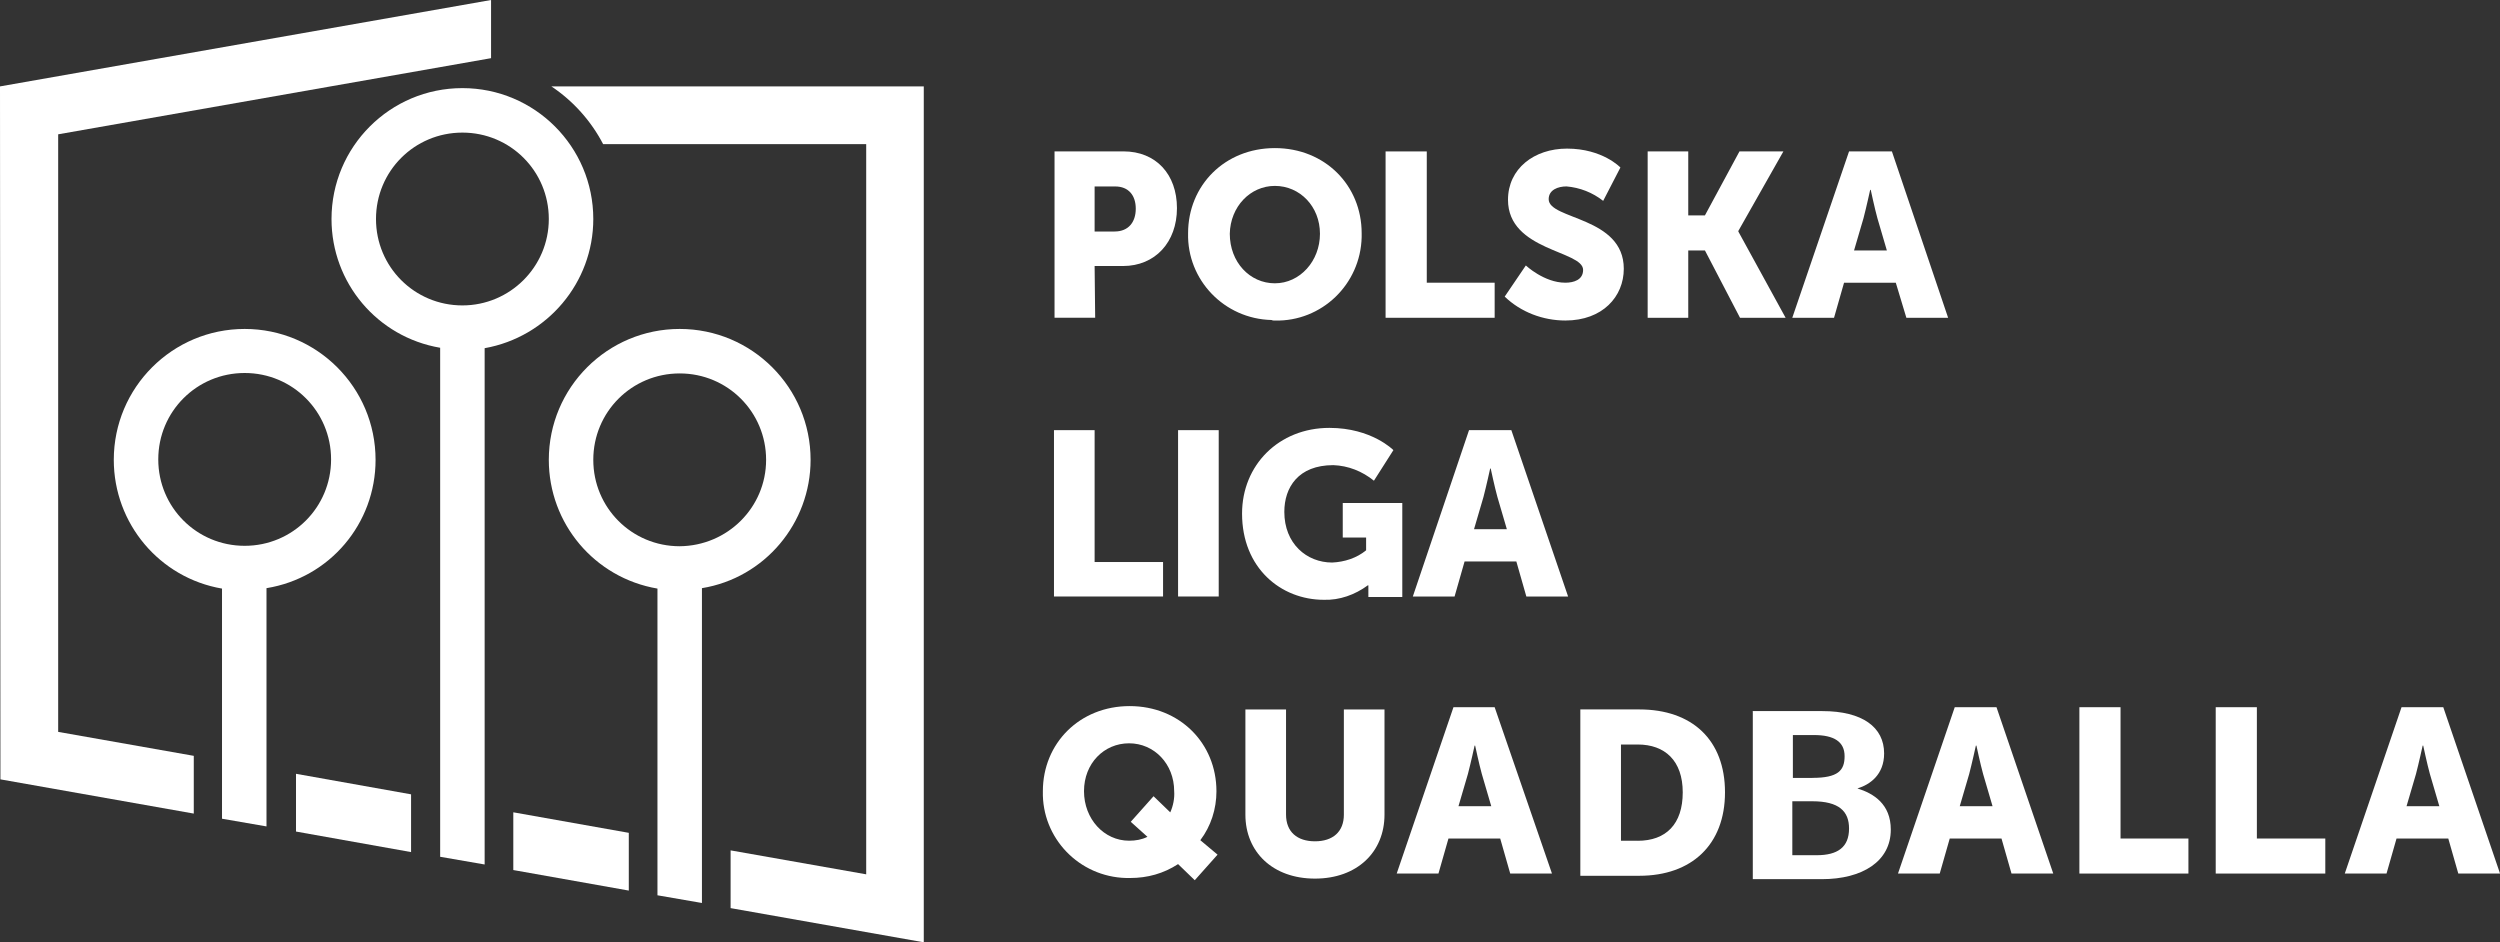
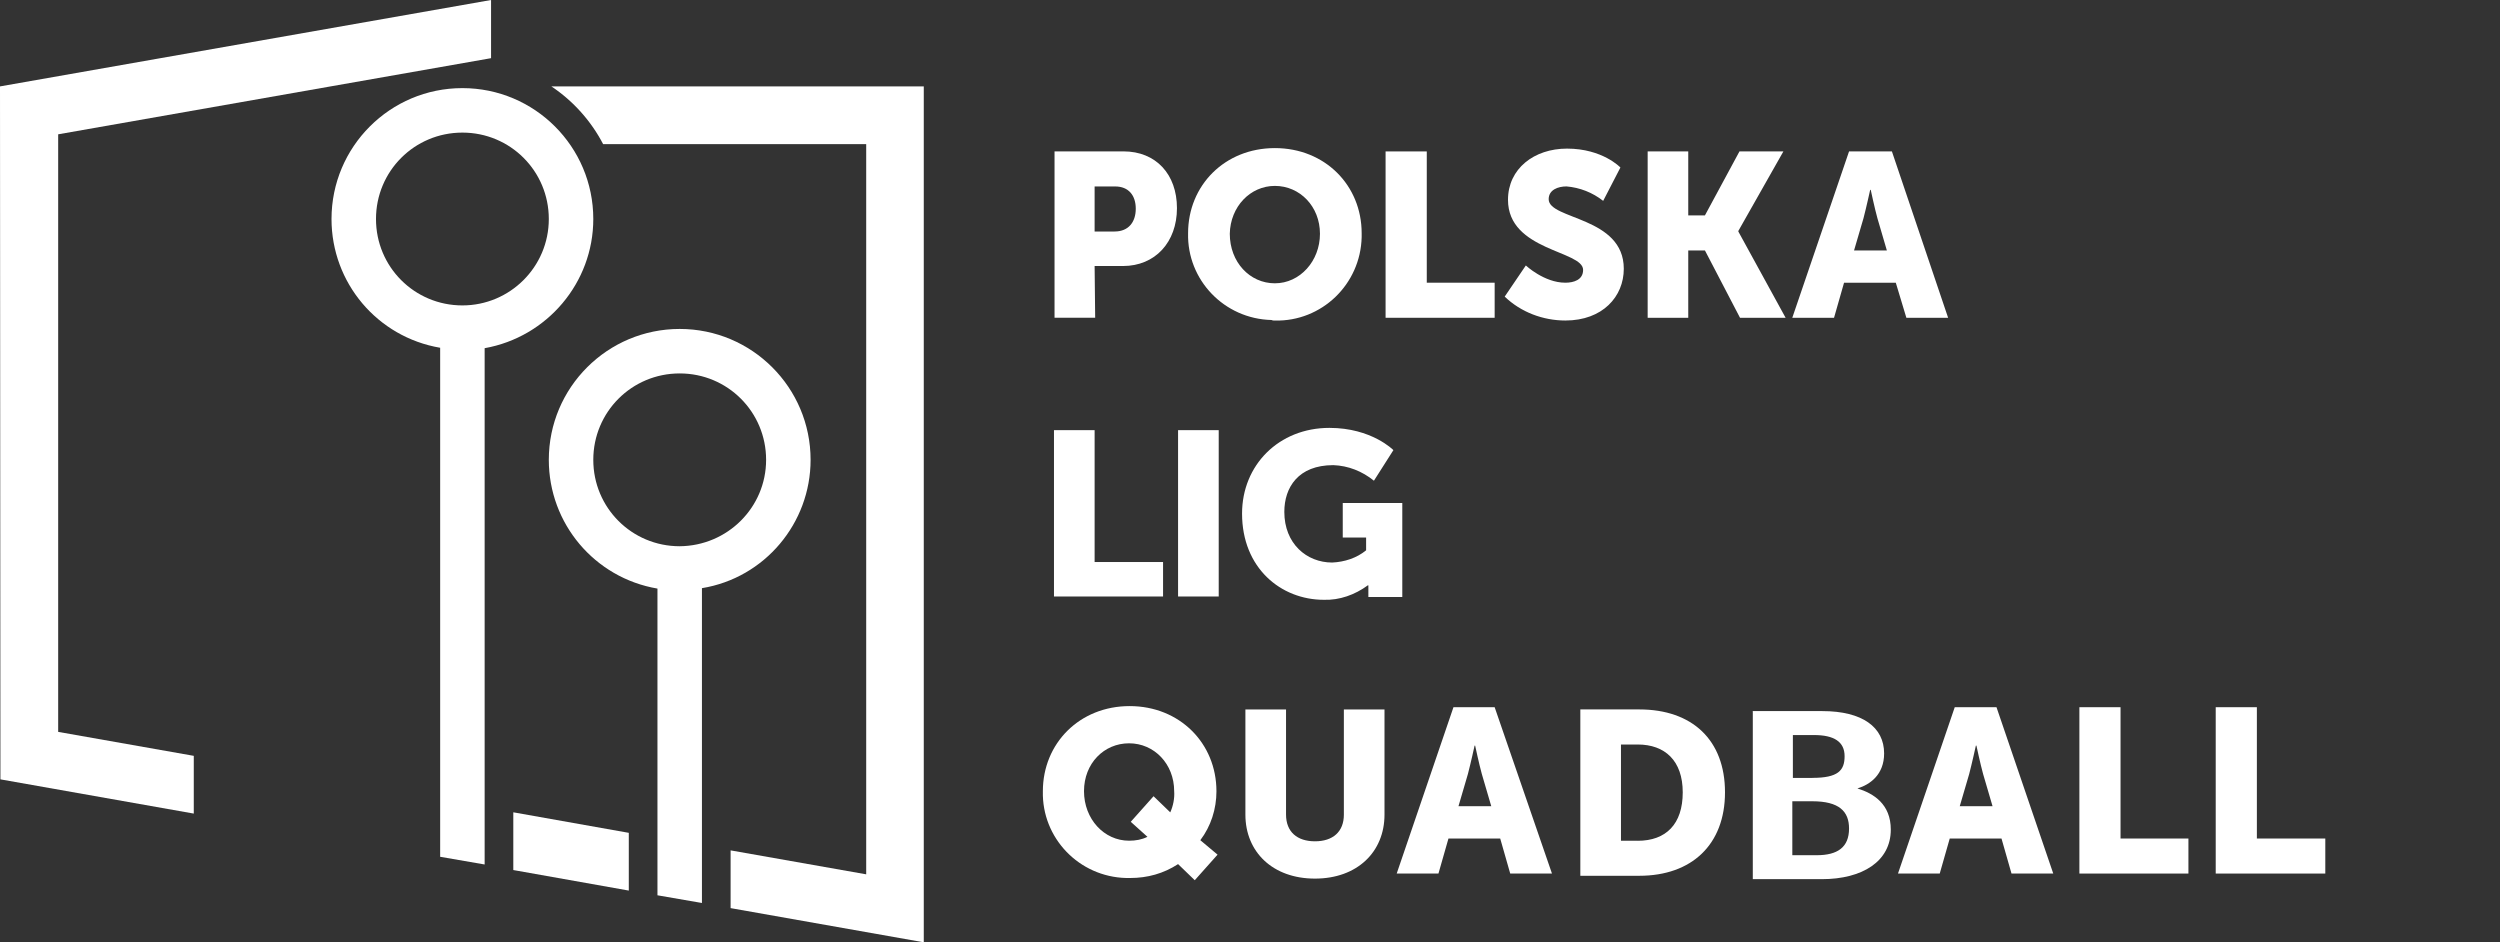
<svg xmlns="http://www.w3.org/2000/svg" id="Warstwa_2" viewBox="0 0 584.45 220.3">
  <rect x="0" y="0" width="584.45" height="220.3" fill="#333333" stroke="none" />
  <defs>
    <style>.cls-1{fill:#fff;stroke-width:0px;}</style>
  </defs>
  <g id="Warstwa_1-2">
    <polygon class="cls-1" points="13.6 31.4 114.8 13.6 114.8 0 0 20.2 .1 182.2 .1 182.2 45.3 190.2 45.3 176.7 13.6 171.1 13.6 31.4" />
-     <polygon class="cls-1" points="69.2 192.3 69.2 194.4 96.1 199.2 96.1 185.7 69.2 180.9 69.2 192.3" />
    <polygon class="cls-1" points="120 203.4 147 208.2 147 194.7 120 189.9 120 203.4" />
    <path class="cls-1" d="m138.7,51.2c0-16.9-13.7-30.6-30.6-30.6s-30.6,13.7-30.6,30.6c0,14.9,10.7,27.6,25.4,30.1v119l10.4,1.8v-120.7c14.6-2.6,25.4-15.3,25.4-30.2Zm-30.6,20.2c-11.2,0-20.2-9-20.2-20.2s9-20.2,20.2-20.2,20.2,9,20.2,20.2-9.1,20.2-20.2,20.2h0Z" />
-     <path class="cls-1" d="m87.8,107.5c0-16.9-13.7-30.6-30.6-30.6s-30.6,13.7-30.6,30.6c0,14.9,10.7,27.6,25.3,30.1v53.8l10.4,1.8v-55.7c14.8-2.4,25.5-15.1,25.5-30Zm-30.6,20.1c-11.2,0-20.2-9-20.2-20.2s9-20.2,20.2-20.2,20.2,9,20.2,20.2-9,20.2-20.2,20.2h0Z" />
    <path class="cls-1" d="m189.5,107.5c0-16.9-13.7-30.6-30.6-30.6s-30.6,13.7-30.6,30.6c0,14.9,10.7,27.6,25.4,30.1v71.7l10.4,1.8v-73.6c14.7-2.4,25.4-15.2,25.4-30Zm-30.6,20.2c-11.2,0-20.2-9-20.2-20.2s9-20.2,20.2-20.2,20.2,9,20.2,20.2c0,11.1-9,20.1-20.2,20.2h0Z" />
    <path class="cls-1" d="m128.9,20.2h87.06v200.09l-45.16-7.99v-13.5l31.7,5.6V33.7h-61.5c-2.8-5.4-7-10.1-12.1-13.5Z" />
    <path class="cls-1" d="m255.9,62.19h6.63c7.54,0,12.62-5.59,12.62-13.53s-4.94-13.27-12.49-13.27h-16.13v38.89h9.5l-.13-12.1h0Zm0-18.6h4.81c3.12,0,4.81,2.08,4.81,5.2s-1.69,5.33-4.94,5.33h-4.68v-10.54Z" />
    <path class="cls-1" d="m298.04,74.94c10.93.26,20.03-8.45,20.29-19.51v-.91c0-11.19-8.58-19.9-20.29-19.9s-20.29,8.71-20.29,19.9c-.26,10.93,8.45,20.03,19.51,20.29.26.13.52.13.78.13Zm0-31.48c5.85,0,10.54,4.81,10.54,11.19s-4.68,11.58-10.54,11.58-10.54-4.94-10.54-11.58c.13-6.37,4.81-11.19,10.54-11.19Z" />
    <polygon class="cls-1" points="349.42 66.09 333.55 66.09 333.55 35.4 323.92 35.4 323.92 74.29 349.42 74.29 349.42 66.09" />
    <path class="cls-1" d="m365.94,66.09c-4.94,0-9.23-4.03-9.23-4.03l-4.94,7.28c3.77,3.64,8.97,5.59,14.18,5.59,8.71,0,13.66-5.59,13.66-12.1,0-12.23-17.56-11.45-17.56-16.26,0-2.21,2.21-2.99,4.16-2.99,3.12.26,6.11,1.43,8.58,3.38l4.03-7.8s-4.16-4.42-12.49-4.42c-7.67,0-13.79,4.68-13.79,11.97,0,11.97,17.56,11.84,17.56,16.39,0,2.34-2.21,2.99-4.16,2.99Z" />
    <polygon class="cls-1" points="406.39 54.13 406.39 53.99 416.92 35.4 406.65 35.4 398.58 50.35 394.68 50.35 394.68 35.4 385.19 35.4 385.19 74.29 394.68 74.29 394.68 58.55 398.58 58.55 406.78 74.29 417.44 74.29 406.39 54.13" />
    <path class="cls-1" d="m432.27,35.4l-13.27,38.89h9.76l2.34-8.19h12.1l2.47,8.19h9.76l-13.14-38.89h-10.02Zm1.17,23.15l2.21-7.54c.65-2.47,1.56-6.63,1.56-6.63h.13s.91,4.29,1.56,6.63l2.21,7.54h-7.67Z" />
    <polygon class="cls-1" points="271.9 131.39 255.9 131.39 255.9 100.56 246.4 100.56 246.4 139.45 271.9 139.45 271.9 131.39" />
    <rect class="cls-1" x="275.41" y="100.56" width="9.5" height="38.89" />
    <path class="cls-1" d="m313.91,125.66h5.46v2.99c-2.21,1.82-5.07,2.73-7.93,2.86-5.98,0-11.19-4.42-11.19-11.84,0-5.72,3.25-10.93,11.45-10.93,3.51.13,6.76,1.43,9.5,3.64l4.55-7.15s-5.07-5.2-14.96-5.2c-11.84,0-20.42,8.71-20.42,20.03,0,12.75,9.1,20.16,19.12,20.16,3.64.13,7.28-1.17,10.28-3.38h.13v2.73h7.93v-21.98h-13.92v8.06Z" />
-     <path class="cls-1" d="m343.43,100.56l-13.14,38.89h9.76l2.34-8.19h12.1l2.34,8.19h9.76l-13.27-38.89h-9.89Zm1.17,23.15l2.21-7.54c.65-2.47,1.56-6.63,1.56-6.63h.13s.91,4.29,1.56,6.63l2.21,7.54h-7.67Z" />
    <path class="cls-1" d="m284.38,184.97c0-11.19-8.58-19.9-20.29-19.9s-20.29,8.71-20.29,19.9c-.26,10.93,8.45,20.03,19.51,20.29h.91c4.03,0,7.8-1.04,11.19-3.25l3.9,3.77,5.33-5.98-4.03-3.38c2.47-3.25,3.77-7.28,3.77-11.45Zm-10.8,4.94l-3.9-3.77-5.33,5.98,3.9,3.51c-1.3.65-2.73.91-4.29.91-5.85,0-10.54-5.07-10.54-11.58s4.68-11.19,10.54-11.19,10.54,4.81,10.54,11.19c.13,1.69-.26,3.51-.91,4.94h0Z" />
    <path class="cls-1" d="m314.17,190.44c0,4.03-2.6,6.24-6.76,6.24s-6.76-2.21-6.76-6.24v-24.58h-9.5v24.58c0,8.71,6.37,14.96,16.26,14.96s16.26-6.24,16.26-14.96v-24.58h-9.5v24.58Z" />
    <path class="cls-1" d="m383.24,165.85h-13.79v38.89h13.79c12.23,0,20.03-7.28,20.03-19.51s-7.67-19.38-20.03-19.38Zm-.39,30.7h-3.9v-22.5h3.9c6.37,0,10.54,3.77,10.54,11.19s-3.9,11.32-10.54,11.32h0Z" />
-     <path class="cls-1" d="m561.43,165.33l-13.27,38.89h9.76l2.34-8.19h12.1l2.34,8.19h9.76l-13.27-38.89h-9.76Zm1.17,23.15l2.21-7.54c.65-2.47,1.56-6.63,1.56-6.63h.13s.91,4.29,1.56,6.63l2.21,7.54h-7.67Z" />
    <path class="cls-1" d="m339.79,165.33l-13.27,38.89h9.76l2.34-8.19h12.1l2.34,8.19h9.76l-13.4-38.89h-9.63Zm1.17,23.15l2.21-7.54c.65-2.47,1.56-6.63,1.56-6.63h.13s.91,4.29,1.56,6.63l2.21,7.54h-7.67Z" />
    <path class="cls-1" d="m456.98,165.33l-13.27,38.89h9.76l2.34-8.19h12.1l2.34,8.19h9.76l-13.27-38.89h-9.76Zm1.17,23.15l2.21-7.54c.65-2.47,1.56-6.63,1.56-6.63h.13s.91,4.29,1.56,6.63l2.21,7.54h-7.67Z" />
    <polygon class="cls-1" points="543.61 196.03 527.61 196.03 527.61 165.33 517.99 165.33 517.99 204.22 543.61 204.22 543.61 196.03" />
    <polygon class="cls-1" points="511.61 196.03 495.74 196.03 495.74 165.33 486.12 165.33 486.12 204.22 511.61 204.22 511.61 196.03" />
    <path class="cls-1" d="m409.64,166.24h16.39c9.36,0,14.44,3.77,14.44,9.89,0,4.94-3.25,7.28-6.24,8.19,3.77,1.17,7.8,3.64,7.8,9.63,0,7.41-6.63,11.58-16.13,11.58h-16.13v-39.28h-.13Zm14.05,15.61c5.98,0,7.54-1.69,7.54-5.07s-2.47-4.94-7.15-4.94h-4.94v10.02h4.55Zm-4.68,18.08h5.72c4.81,0,7.54-1.82,7.54-6.24,0-4.03-2.34-6.37-8.58-6.37h-4.68v12.62h0Z" />
    <polygon class="cls-1" points="216 220.3 215.96 220.3 215.96 220.29 216 220.3" />
  </g>
</svg>